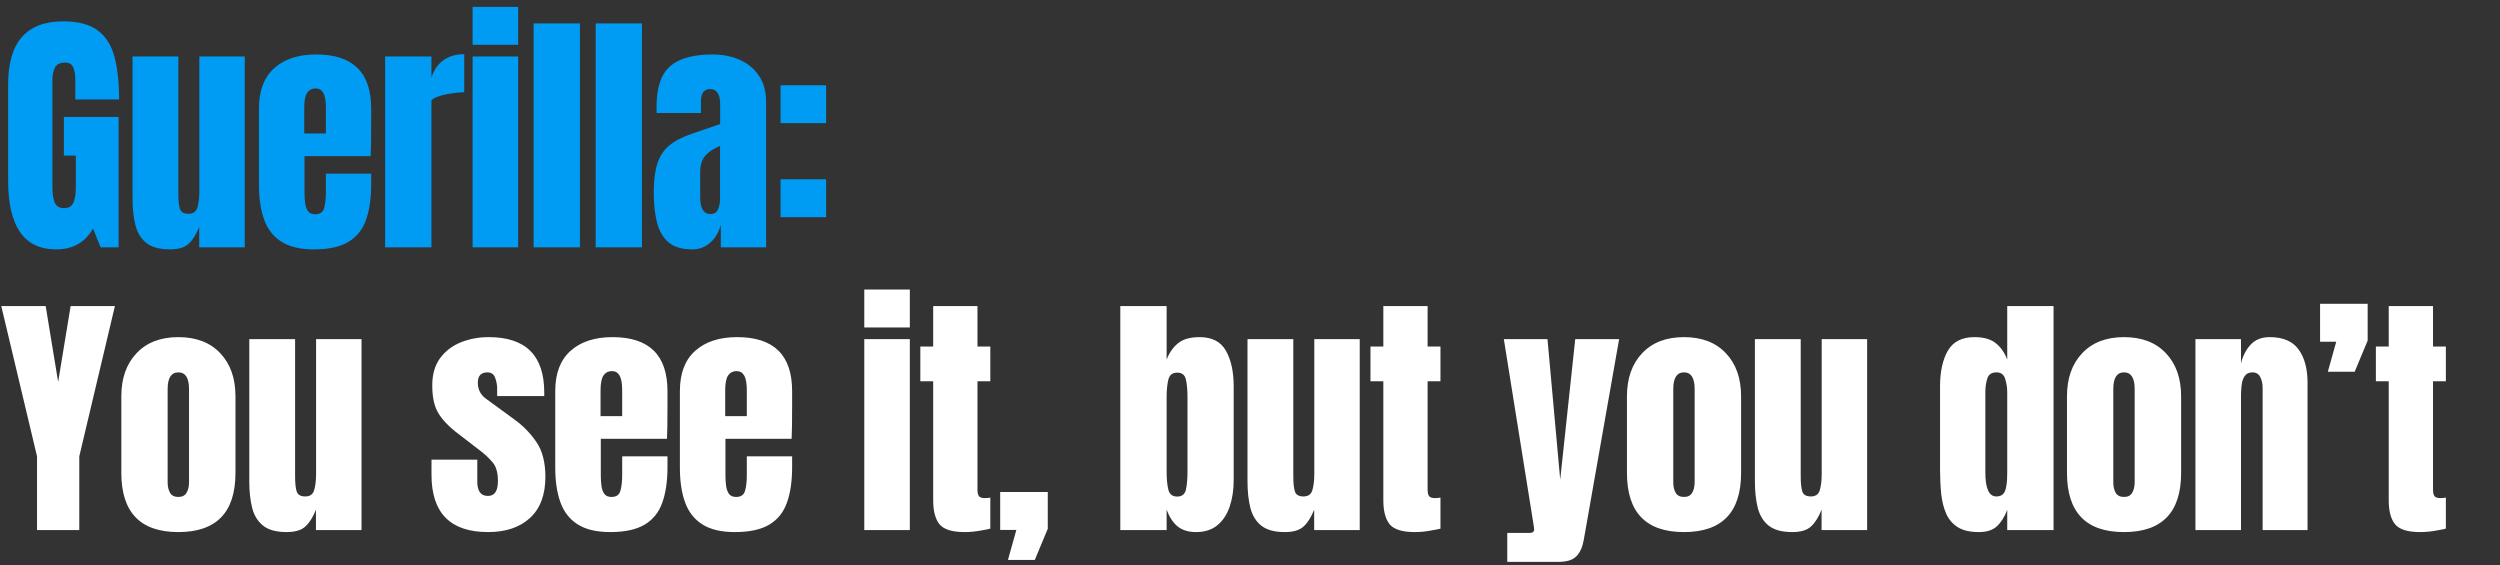
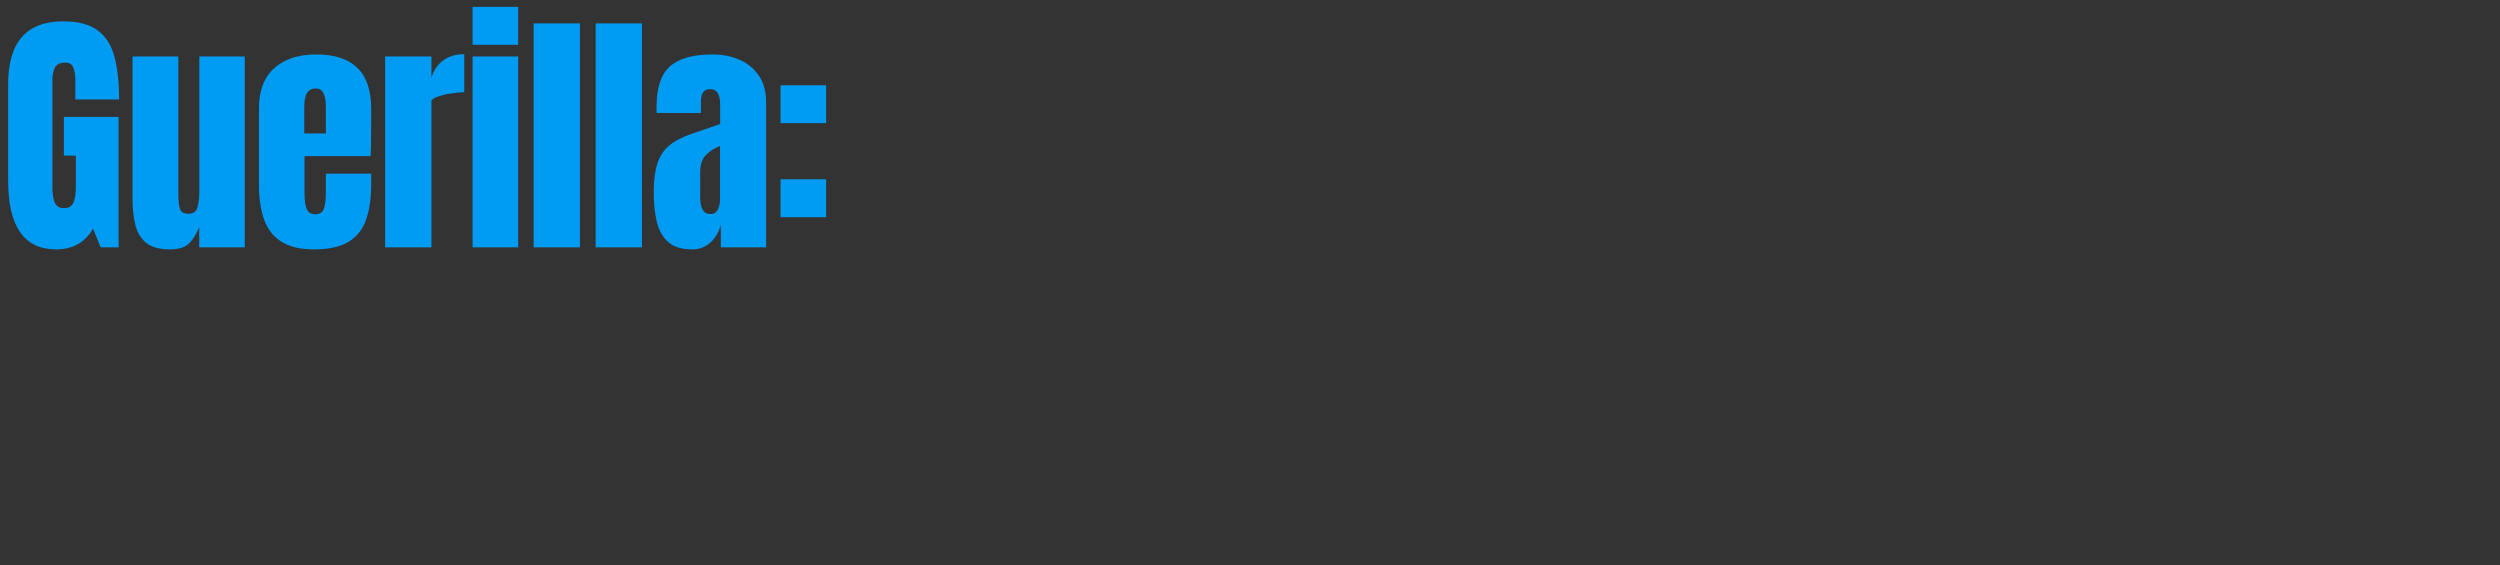
<svg xmlns="http://www.w3.org/2000/svg" width="566" height="128" viewBox="0 0 566 128" fill="none">
  <rect x="0" y="0" width="566" height="128" fill="#333333" stroke="none" />
-   <path d="M8.383 120V103.32L0.288 69.297H10.342L13.165 86.467L15.989 69.297H26.014L17.948 103.32V120H8.383ZM40.376 120.461C31.772 120.461 27.47 115.996 27.47 107.065V89.722C27.47 85.651 28.612 82.405 30.898 79.985C33.183 77.546 36.343 76.326 40.376 76.326C44.428 76.326 47.597 77.546 49.883 79.985C52.168 82.405 53.311 85.651 53.311 89.722V107.065C53.311 115.996 48.999 120.461 40.376 120.461ZM40.376 112.51C41.24 112.51 41.855 112.202 42.22 111.588C42.604 110.954 42.796 110.157 42.796 109.197V88.08C42.796 85.564 41.989 84.306 40.376 84.306C38.763 84.306 37.956 85.564 37.956 88.08V109.197C37.956 110.157 38.138 110.954 38.503 111.588C38.887 112.202 39.512 112.51 40.376 112.51ZM64.878 120.461C62.573 120.461 60.806 119.981 59.577 119.021C58.367 118.06 57.541 116.725 57.1 115.016C56.658 113.288 56.437 111.271 56.437 108.966V76.787H66.808V107.756C66.808 109.485 66.943 110.695 67.212 111.386C67.481 112.058 68.114 112.395 69.113 112.395C70.189 112.395 70.861 111.914 71.13 110.954C71.418 109.994 71.562 108.755 71.562 107.238V76.787H81.846V120H71.533V115.391C70.88 117.042 70.093 118.3 69.171 119.165C68.268 120.029 66.837 120.461 64.878 120.461ZM110.483 120.461C101.956 120.461 97.692 116.14 97.692 107.497V104.069H108.063V109.139C108.063 110.119 108.255 110.887 108.64 111.444C109.024 112.001 109.638 112.279 110.483 112.279C111.981 112.279 112.73 111.156 112.73 108.909C112.73 107.027 112.337 105.625 111.549 104.703C110.762 103.762 109.801 102.859 108.668 101.995L103.166 97.76C101.437 96.415 100.122 94.994 99.219 93.496C98.316 91.998 97.865 89.914 97.865 87.245C97.865 84.767 98.451 82.722 99.622 81.108C100.813 79.495 102.378 78.295 104.318 77.507C106.277 76.72 108.39 76.326 110.656 76.326C119.03 76.326 123.217 80.503 123.217 88.858V89.665H112.557V88.022C112.557 87.158 112.404 86.323 112.097 85.516C111.808 84.71 111.232 84.306 110.368 84.306C108.908 84.306 108.179 85.074 108.179 86.611C108.179 88.166 108.793 89.386 110.022 90.269L116.418 94.936C118.415 96.377 120.086 98.086 121.431 100.064C122.794 102.043 123.476 104.674 123.476 107.958C123.476 112.03 122.314 115.131 119.99 117.263C117.685 119.395 114.516 120.461 110.483 120.461ZM138.154 120.461C135.082 120.461 132.633 119.885 130.808 118.732C128.984 117.58 127.678 115.919 126.89 113.749C126.103 111.578 125.709 108.966 125.709 105.913V88.541C125.709 84.527 126.862 81.493 129.166 79.438C131.471 77.363 134.64 76.326 138.673 76.326C146.97 76.326 151.118 80.398 151.118 88.541V91.681C151.118 95.484 151.08 98.038 151.003 99.344H136.023V107.699C136.023 108.467 136.071 109.226 136.167 109.975C136.263 110.704 136.474 111.309 136.8 111.79C137.146 112.27 137.694 112.51 138.443 112.51C139.518 112.51 140.19 112.049 140.459 111.127C140.728 110.186 140.863 108.966 140.863 107.468V103.32H151.118V105.769C151.118 108.995 150.715 111.703 149.908 113.893C149.121 116.063 147.777 117.705 145.875 118.819C143.993 119.914 141.419 120.461 138.154 120.461ZM135.965 94.216H140.863V88.397C140.863 86.841 140.67 85.727 140.286 85.055C139.902 84.364 139.326 84.018 138.558 84.018C137.732 84.018 137.089 84.345 136.628 84.998C136.186 85.651 135.965 86.784 135.965 88.397V94.216ZM166.373 120.461C163.3 120.461 160.851 119.885 159.027 118.732C157.202 117.58 155.896 115.919 155.109 113.749C154.321 111.578 153.928 108.966 153.928 105.913V88.541C153.928 84.527 155.08 81.493 157.385 79.438C159.689 77.363 162.858 76.326 166.892 76.326C175.189 76.326 179.337 80.398 179.337 88.541V91.681C179.337 95.484 179.299 98.038 179.222 99.344H164.241V107.699C164.241 108.467 164.289 109.226 164.385 109.975C164.481 110.704 164.693 111.309 165.019 111.79C165.365 112.27 165.912 112.51 166.661 112.51C167.737 112.51 168.409 112.049 168.678 111.127C168.947 110.186 169.081 108.966 169.081 107.468V103.32H179.337V105.769C179.337 108.995 178.934 111.703 178.127 113.893C177.34 116.063 175.995 117.705 174.094 118.819C172.212 119.914 169.638 120.461 166.373 120.461ZM164.184 94.216H169.081V88.397C169.081 86.841 168.889 85.727 168.505 85.055C168.121 84.364 167.545 84.018 166.776 84.018C165.951 84.018 165.307 84.345 164.846 84.998C164.405 85.651 164.184 86.784 164.184 88.397V94.216ZM195.673 74.137V65.552H205.986V74.137H195.673ZM195.673 120V76.787H205.986V120H195.673ZM218.36 120.461C215.575 120.461 213.693 119.875 212.713 118.704C211.753 117.513 211.273 115.698 211.273 113.259V86.323H208.363V78.458H211.273V69.297H221.298V78.458H224.208V86.323H221.298V110.839C221.298 111.549 221.414 112.049 221.644 112.337C221.875 112.625 222.316 112.769 222.969 112.769C223.43 112.769 223.843 112.731 224.208 112.654V119.683C223.978 119.76 223.257 119.904 222.047 120.115C220.837 120.346 219.608 120.461 218.36 120.461ZM228.199 126.77L230.1 119.971H226.441V111.386H237.216V119.712L234.277 126.77H228.199ZM270.779 120.461C269.089 120.461 267.716 120.048 266.659 119.222C265.603 118.377 264.758 117.1 264.124 115.391V120H253.638V69.297H264.124V81.397C264.758 79.802 265.632 78.564 266.746 77.68C267.879 76.778 269.492 76.326 271.586 76.326C274.409 76.326 276.397 77.354 277.549 79.409C278.72 81.464 279.306 84.153 279.306 87.475V108.736C279.306 110.944 278.999 112.942 278.384 114.728C277.789 116.495 276.857 117.897 275.59 118.934C274.342 119.952 272.738 120.461 270.779 120.461ZM266.515 112.423C267.61 112.423 268.273 111.886 268.503 110.81C268.733 109.735 268.849 108.409 268.849 106.834V89.953C268.849 88.359 268.733 87.033 268.503 85.977C268.273 84.901 267.62 84.364 266.544 84.364C265.43 84.364 264.748 84.911 264.499 86.006C264.249 87.081 264.124 88.397 264.124 89.953V106.834C264.124 108.39 264.249 109.715 264.499 110.81C264.748 111.886 265.42 112.423 266.515 112.423ZM290.873 120.461C288.569 120.461 286.802 119.981 285.573 119.021C284.363 118.06 283.537 116.725 283.095 115.016C282.653 113.288 282.433 111.271 282.433 108.966V76.787H292.804V107.756C292.804 109.485 292.938 110.695 293.207 111.386C293.476 112.058 294.11 112.395 295.108 112.395C296.184 112.395 296.856 111.914 297.125 110.954C297.413 109.994 297.557 108.755 297.557 107.238V76.787H307.842V120H297.528V115.391C296.875 117.042 296.088 118.3 295.166 119.165C294.263 120.029 292.832 120.461 290.873 120.461ZM320.273 120.461C317.488 120.461 315.606 119.875 314.627 118.704C313.666 117.513 313.186 115.698 313.186 113.259V86.323H310.277V78.458H313.186V69.297H323.212V78.458H326.121V86.323H323.212V110.839C323.212 111.549 323.327 112.049 323.557 112.337C323.788 112.625 324.23 112.769 324.883 112.769C325.344 112.769 325.756 112.731 326.121 112.654V119.683C325.891 119.76 325.171 119.904 323.961 120.115C322.751 120.346 321.522 120.461 320.273 120.461ZM341.247 127.202V120.663H346.202C346.951 120.663 347.326 120.403 347.326 119.885C347.326 119.616 347.297 119.337 347.239 119.049L340.469 76.787H350.351L353.231 108.592L356.631 76.787H366.57L358.561 122.247C358.273 123.88 357.716 125.109 356.89 125.935C356.083 126.78 354.749 127.202 352.886 127.202H341.247ZM381.248 120.461C372.644 120.461 368.342 115.996 368.342 107.065V89.722C368.342 85.651 369.485 82.405 371.77 79.985C374.056 77.546 377.215 76.326 381.248 76.326C385.301 76.326 388.47 77.546 390.755 79.985C393.041 82.405 394.183 85.651 394.183 89.722V107.065C394.183 115.996 389.872 120.461 381.248 120.461ZM381.248 112.51C382.113 112.51 382.727 112.202 383.092 111.588C383.476 110.954 383.668 110.157 383.668 109.197V88.08C383.668 85.564 382.862 84.306 381.248 84.306C379.635 84.306 378.828 85.564 378.828 88.08V109.197C378.828 110.157 379.011 110.954 379.376 111.588C379.76 112.202 380.384 112.51 381.248 112.51ZM405.751 120.461C403.446 120.461 401.679 119.981 400.45 119.021C399.24 118.06 398.414 116.725 397.972 115.016C397.531 113.288 397.31 111.271 397.31 108.966V76.787H407.681V107.756C407.681 109.485 407.815 110.695 408.084 111.386C408.353 112.058 408.987 112.395 409.985 112.395C411.061 112.395 411.733 111.914 412.002 110.954C412.29 109.994 412.434 108.755 412.434 107.238V76.787H422.719V120H412.405V115.391C411.752 117.042 410.965 118.3 410.043 119.165C409.14 120.029 407.71 120.461 405.751 120.461ZM448.014 120.461C446.017 120.461 444.432 120.096 443.261 119.366C442.089 118.636 441.215 117.628 440.639 116.341C440.063 115.055 439.679 113.547 439.487 111.818C439.314 110.09 439.227 108.236 439.227 106.258V87.475C439.227 84.153 439.813 81.464 440.985 79.409C442.175 77.354 444.182 76.326 447.006 76.326C449.099 76.326 450.703 76.778 451.817 77.68C452.95 78.564 453.824 79.802 454.438 81.397V69.297H464.925V120H454.438V115.419C453.862 116.975 453.094 118.204 452.134 119.107C451.193 120.01 449.819 120.461 448.014 120.461ZM451.961 112.395C452.94 112.395 453.593 112.001 453.92 111.213C454.265 110.426 454.438 109.014 454.438 106.979V88.8C454.438 87.782 454.285 86.784 453.977 85.804C453.689 84.805 453.036 84.306 452.018 84.306C450.904 84.306 450.203 84.777 449.915 85.718C449.627 86.659 449.483 87.686 449.483 88.8V106.979C449.483 110.589 450.309 112.395 451.961 112.395ZM480.871 120.461C472.267 120.461 467.964 115.996 467.964 107.065V89.722C467.964 85.651 469.107 82.405 471.393 79.985C473.678 77.546 476.838 76.326 480.871 76.326C484.923 76.326 488.092 77.546 490.378 79.985C492.663 82.405 493.806 85.651 493.806 89.722V107.065C493.806 115.996 489.494 120.461 480.871 120.461ZM480.871 112.51C481.735 112.51 482.35 112.202 482.714 111.588C483.099 110.954 483.291 110.157 483.291 109.197V88.08C483.291 85.564 482.484 84.306 480.871 84.306C479.257 84.306 478.451 85.564 478.451 88.08V109.197C478.451 110.157 478.633 110.954 478.998 111.588C479.382 112.202 480.006 112.51 480.871 112.51ZM497.047 120V76.787H507.361V82.29C507.745 80.638 508.456 79.236 509.493 78.084C510.549 76.912 512.009 76.326 513.872 76.326C516.868 76.326 519.038 77.248 520.382 79.092C521.746 80.936 522.428 83.461 522.428 86.668V120H512.258V87.734C512.258 86.889 512.085 86.112 511.74 85.401C511.394 84.671 510.799 84.306 509.954 84.306C509.166 84.306 508.58 84.585 508.196 85.142C507.831 85.679 507.601 86.361 507.505 87.187C507.409 87.994 507.361 88.8 507.361 89.607V120H497.047ZM527.023 84.162L528.925 77.363H525.266V68.778H536.04V77.104L533.102 84.162H527.023ZM547.896 120.461C545.111 120.461 543.229 119.875 542.249 118.704C541.289 117.513 540.809 115.698 540.809 113.259V86.323H537.899V78.458H540.809V69.297H550.834V78.458H553.744V86.323H550.834V110.839C550.834 111.549 550.949 112.049 551.18 112.337C551.41 112.625 551.852 112.769 552.505 112.769C552.966 112.769 553.379 112.731 553.744 112.654V119.683C553.513 119.76 552.793 119.904 551.583 120.115C550.373 120.346 549.144 120.461 547.896 120.461Z" fill="white" />
  <path d="M12.705 56.461C5.464 56.461 1.844 51.275 1.844 40.904V19.039C1.844 9.57 5.992 4.836 14.289 4.836C17.708 4.836 20.329 5.527 22.154 6.91C23.978 8.274 25.236 10.271 25.928 12.902C26.619 15.534 26.965 18.741 26.965 22.524H17.055V18.03C17.055 16.936 16.901 16.023 16.594 15.293C16.306 14.544 15.691 14.17 14.75 14.17C13.579 14.17 12.801 14.564 12.416 15.351C12.052 16.139 11.869 17.003 11.869 17.944V42.518C11.869 43.881 12.042 44.995 12.388 45.859C12.753 46.704 13.454 47.127 14.491 47.127C15.566 47.127 16.277 46.704 16.623 45.859C16.988 44.995 17.17 43.862 17.17 42.46V35.229H14.462V26.471H26.85V56H22.788L21.059 51.736C19.292 54.886 16.507 56.461 12.705 56.461ZM38.446 56.461C36.141 56.461 34.374 55.981 33.145 55.02C31.935 54.06 31.109 52.725 30.667 51.016C30.226 49.288 30.005 47.271 30.005 44.966V12.787H40.376V43.756C40.376 45.485 40.51 46.695 40.779 47.386C41.048 48.058 41.682 48.395 42.681 48.395C43.756 48.395 44.428 47.914 44.697 46.954C44.985 45.994 45.129 44.755 45.129 43.238V12.787H55.414V56H45.1V51.391C44.447 53.042 43.66 54.3 42.738 55.165C41.836 56.029 40.405 56.461 38.446 56.461ZM71.072 56.461C67.999 56.461 65.55 55.885 63.726 54.732C61.901 53.58 60.595 51.919 59.808 49.748C59.02 47.578 58.627 44.966 58.627 41.913V24.541C58.627 20.527 59.779 17.492 62.084 15.438C64.388 13.363 67.557 12.326 71.591 12.326C79.887 12.326 84.036 16.398 84.036 24.541V27.681C84.036 31.484 83.997 34.038 83.921 35.344H68.94V43.699C68.94 44.467 68.988 45.226 69.084 45.975C69.18 46.704 69.391 47.309 69.718 47.79C70.064 48.27 70.611 48.51 71.36 48.51C72.436 48.51 73.108 48.049 73.377 47.127C73.645 46.186 73.78 44.966 73.78 43.468V39.32H84.036V41.769C84.036 44.995 83.632 47.703 82.826 49.893C82.038 52.063 80.694 53.705 78.793 54.819C76.91 55.914 74.337 56.461 71.072 56.461ZM68.882 30.216H73.78V24.397C73.78 22.841 73.588 21.727 73.204 21.055C72.82 20.364 72.243 20.018 71.475 20.018C70.649 20.018 70.006 20.345 69.545 20.998C69.103 21.651 68.882 22.784 68.882 24.397V30.216ZM87.191 56V12.787H97.677V17.598C98.177 15.927 99.06 14.621 100.328 13.68C101.595 12.739 103.189 12.269 105.11 12.269V20.882C104.265 20.882 103.257 20.978 102.085 21.17C100.913 21.343 99.886 21.593 99.002 21.919C98.119 22.227 97.677 22.572 97.677 22.956V56H87.191ZM106.997 10.137V1.552H117.311V10.137H106.997ZM106.997 56V12.787H117.311V56H106.997ZM120.812 56V5.297H131.298V56H120.812ZM134.856 56V5.297H145.343V56H134.856ZM156.766 56.461C154.365 56.461 152.531 55.904 151.264 54.79C150.015 53.676 149.161 52.149 148.7 50.209C148.239 48.27 148.008 46.071 148.008 43.612C148.008 40.981 148.267 38.83 148.786 37.159C149.305 35.469 150.188 34.086 151.436 33.011C152.704 31.935 154.442 31.023 156.651 30.274L163.046 28.084V23.648C163.046 21.324 162.288 20.162 160.77 20.162C159.388 20.162 158.696 21.103 158.696 22.985V25.578H148.671C148.652 25.424 148.642 25.232 148.642 25.002C148.642 24.752 148.642 24.474 148.642 24.166C148.642 19.864 149.65 16.82 151.667 15.034C153.703 13.229 156.92 12.326 161.318 12.326C163.622 12.326 165.687 12.739 167.512 13.565C169.336 14.372 170.777 15.572 171.833 17.166C172.908 18.76 173.446 20.729 173.446 23.072V56H163.19V50.872C162.691 52.677 161.865 54.06 160.713 55.02C159.56 55.981 158.245 56.461 156.766 56.461ZM160.828 48.452C161.673 48.452 162.249 48.097 162.557 47.386C162.864 46.676 163.017 45.907 163.017 45.081V33.04C161.596 33.616 160.492 34.346 159.704 35.229C158.917 36.093 158.523 37.37 158.523 39.06V44.621C158.523 47.175 159.292 48.452 160.828 48.452ZM176.717 27.883V19.298H187.03V27.883H176.717ZM176.717 49.172V40.587H187.03V49.172H176.717Z" fill="#009BF2" />
</svg>